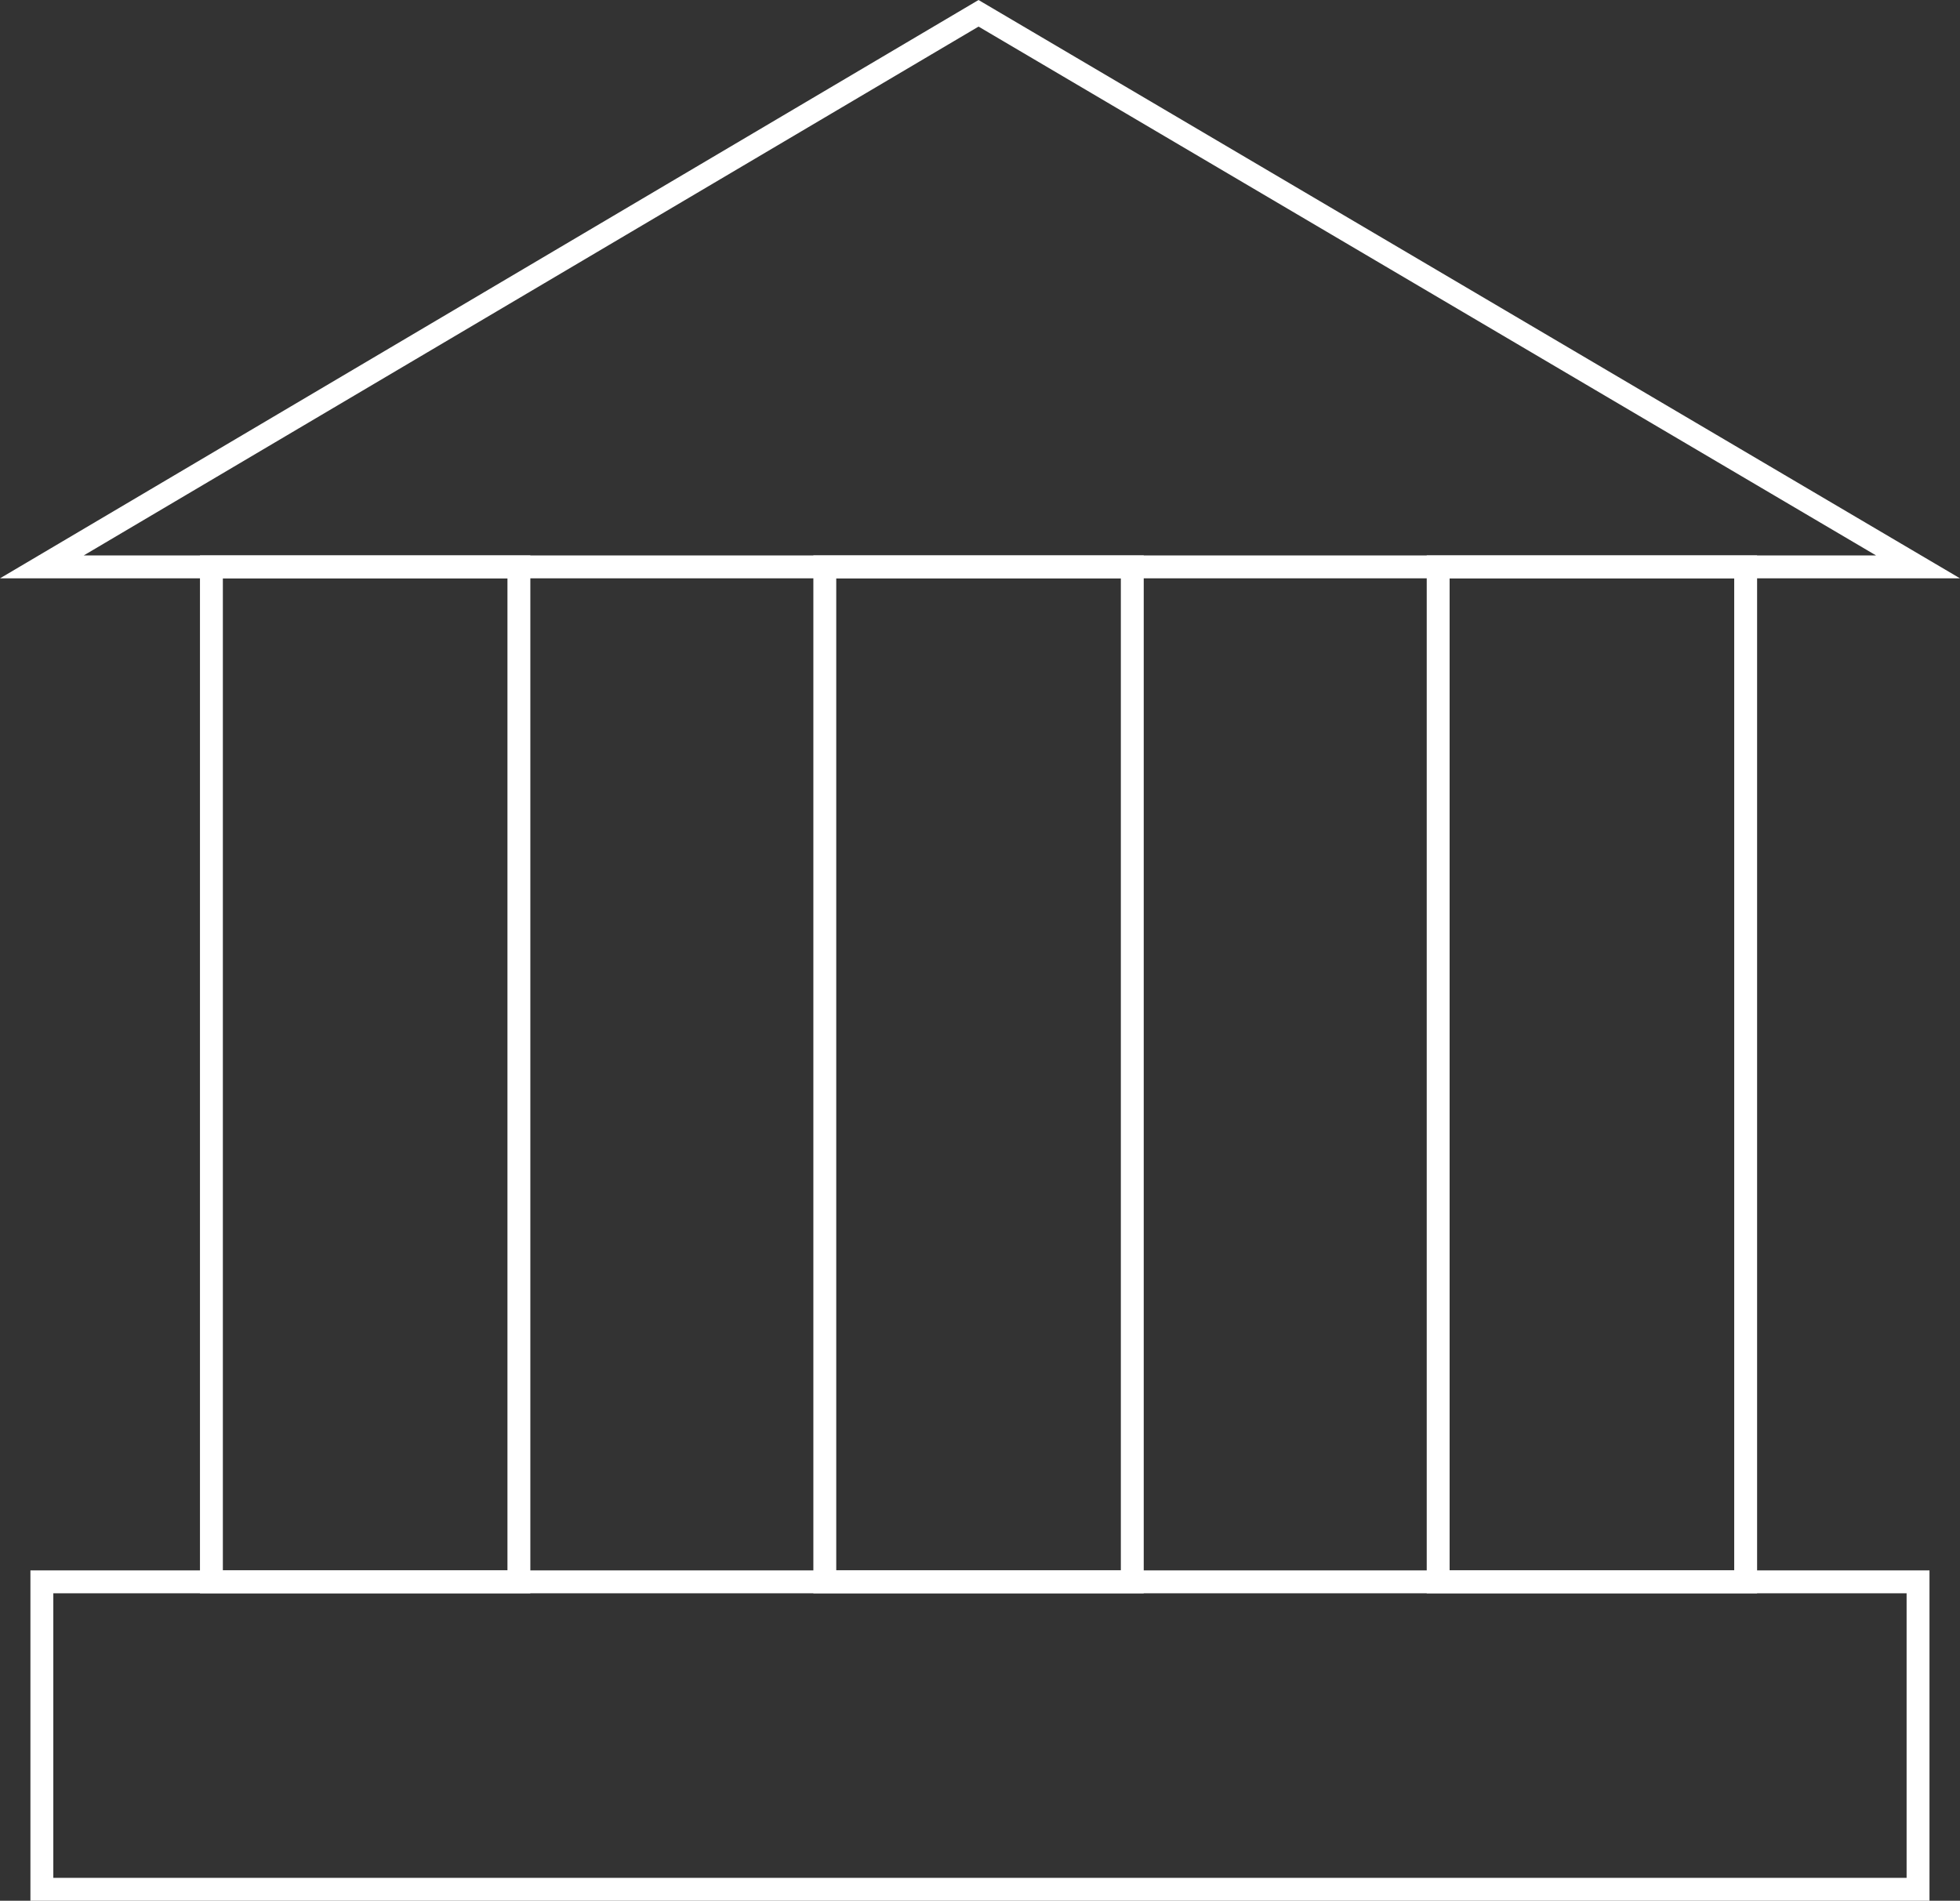
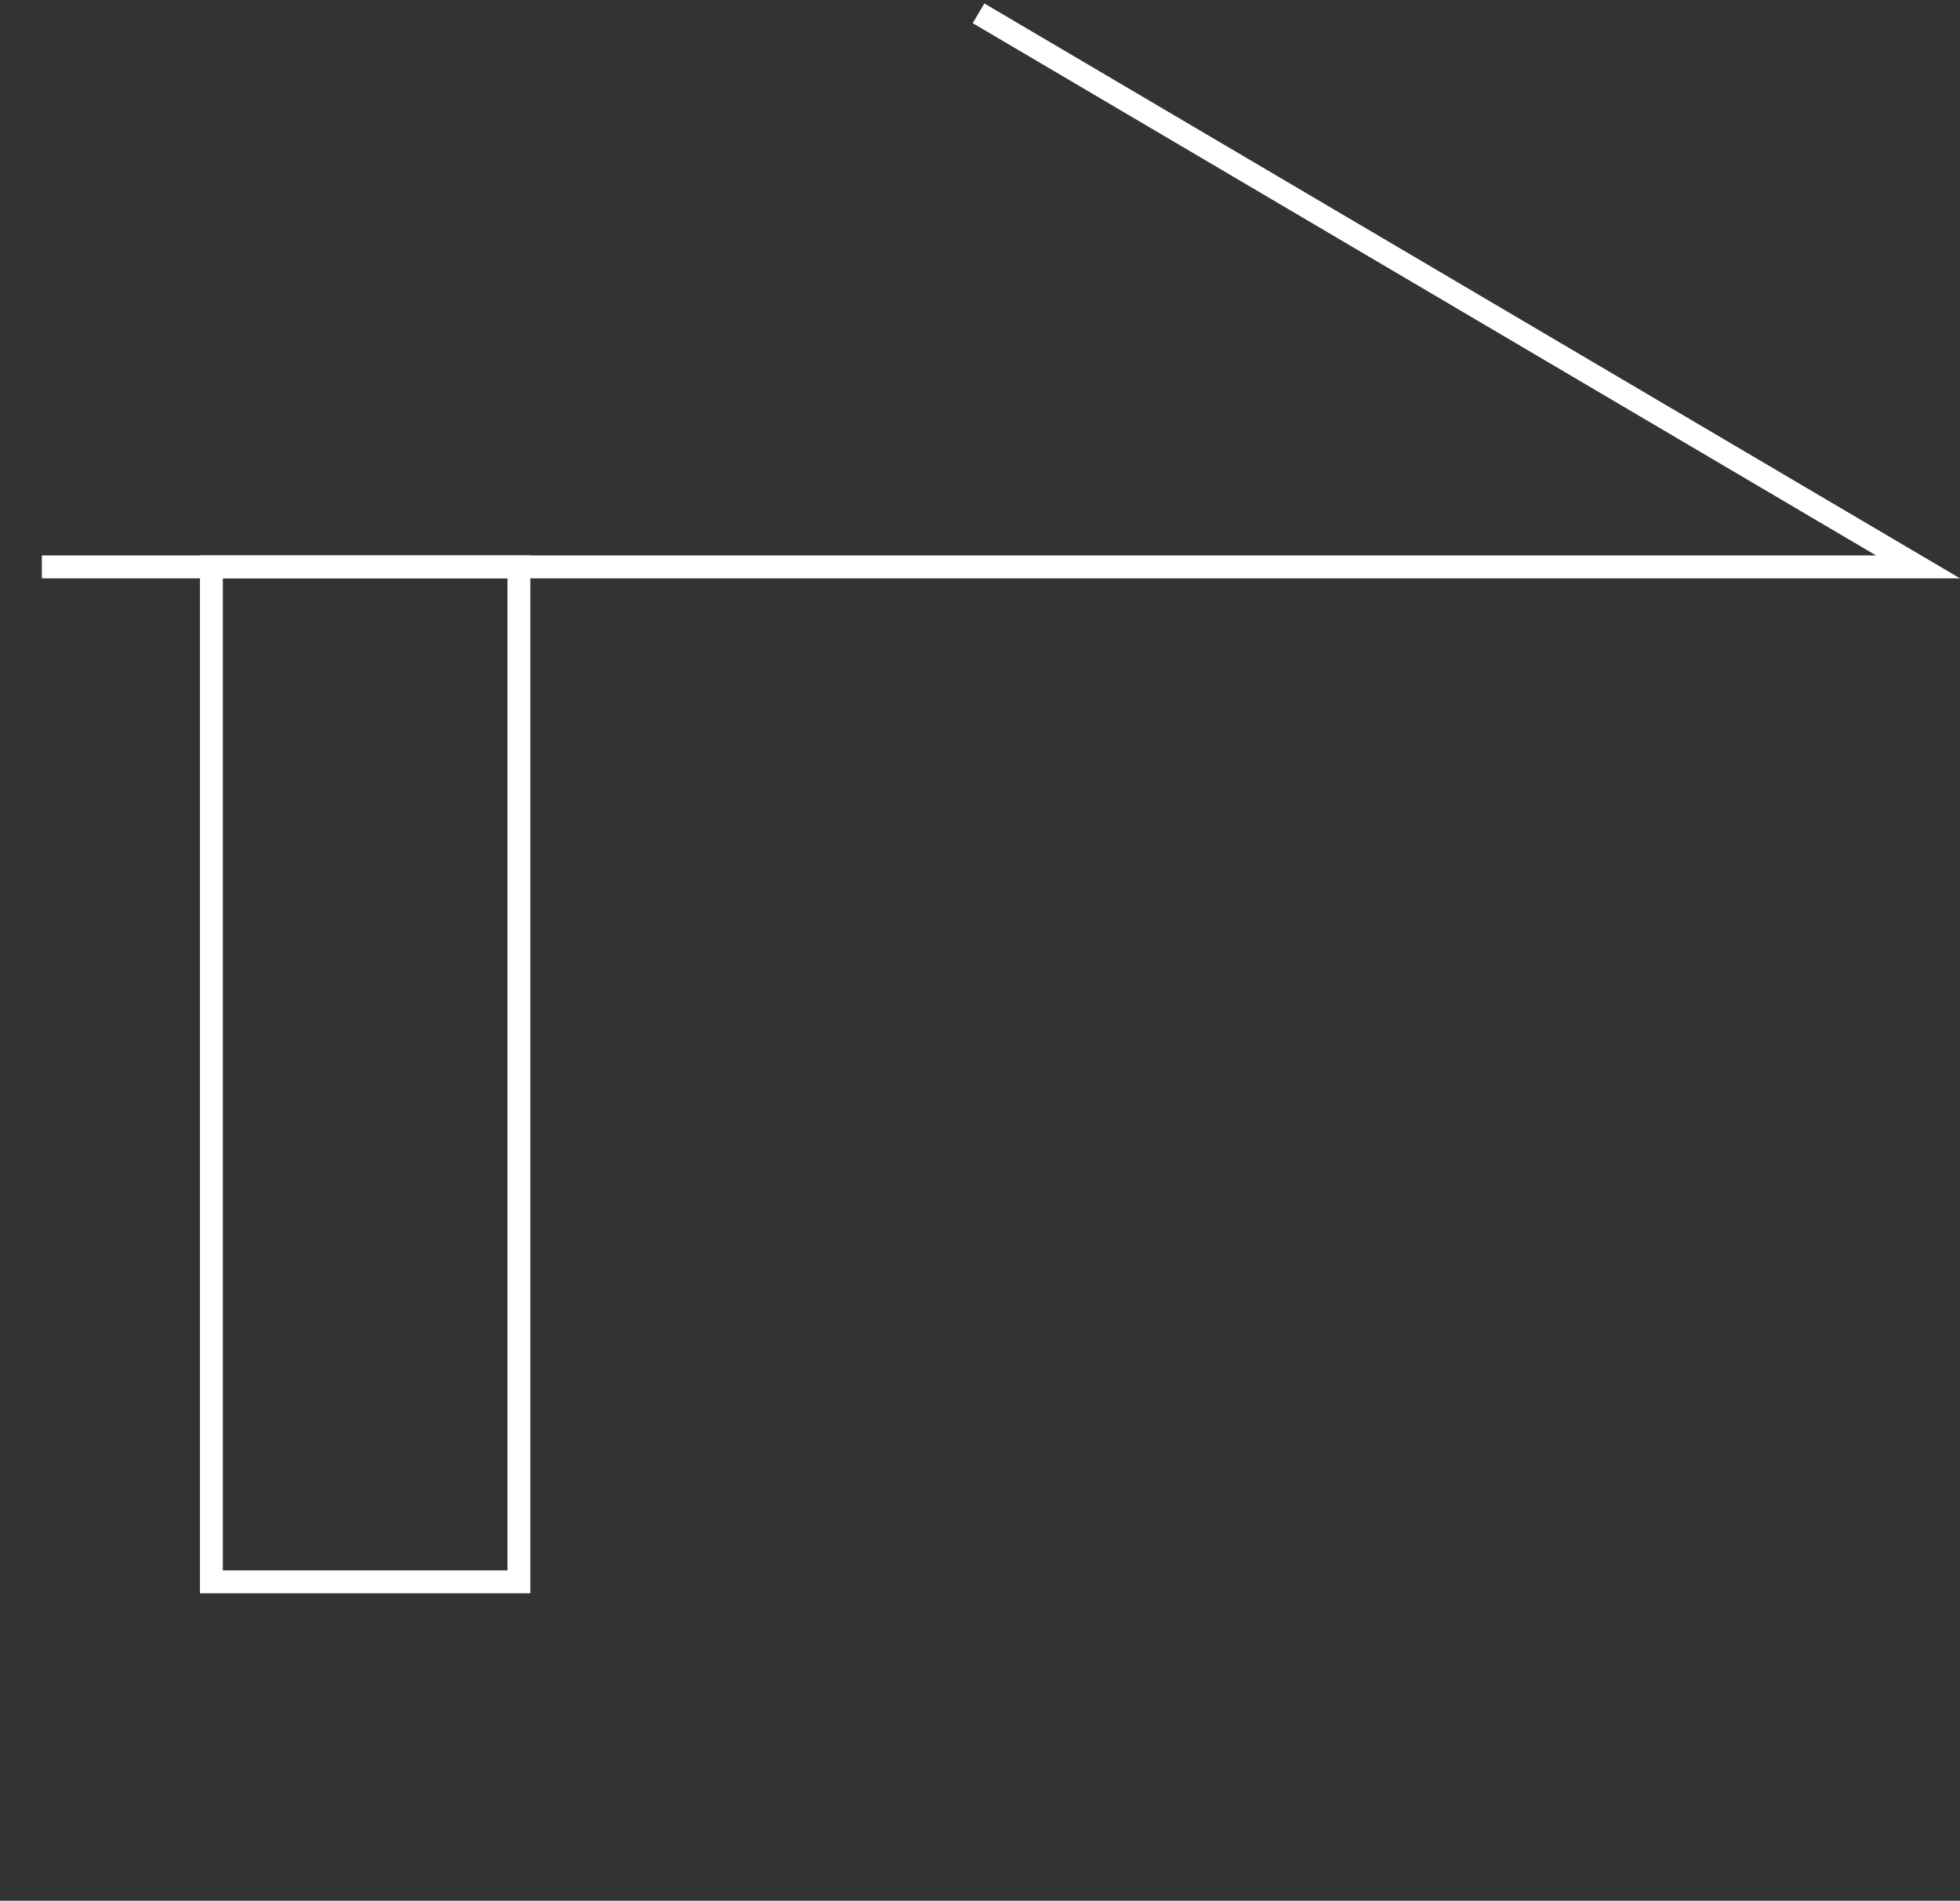
<svg xmlns="http://www.w3.org/2000/svg" width="85.626" height="83.045" viewBox="0 0 85.626 83.045">
  <rect x="0" y="0" width="85.626" height="83.045" fill="#333333" stroke="none" />
  <g id="Groupe_38" data-name="Groupe 38" transform="translate(1.829 0.581)">
-     <rect id="Rectangle_7" data-name="Rectangle 7" width="81.964" height="13.433" transform="translate(0 68.531)" fill="none" stroke="#fff" stroke-width="1" />
-     <rect id="Rectangle_8" data-name="Rectangle 8" width="44.344" height="13.433" transform="translate(47.637 24.187) rotate(90)" fill="none" stroke="#fff" stroke-width="1" />
-     <rect id="Rectangle_9" data-name="Rectangle 9" width="44.344" height="13.433" transform="translate(74.433 24.187) rotate(90)" fill="none" stroke="#fff" stroke-width="1" />
    <rect id="Rectangle_10" data-name="Rectangle 10" width="44.344" height="13.433" transform="translate(20.84 24.187) rotate(90)" fill="none" stroke="#fff" stroke-width="1" />
-     <path id="Tracé_38" data-name="Tracé 38" d="M0,24.187H81.964L40.92,0Z" fill="none" stroke="#fff" stroke-width="1" />
+     <path id="Tracé_38" data-name="Tracé 38" d="M0,24.187H81.964L40.92,0" fill="none" stroke="#fff" stroke-width="1" />
  </g>
</svg>